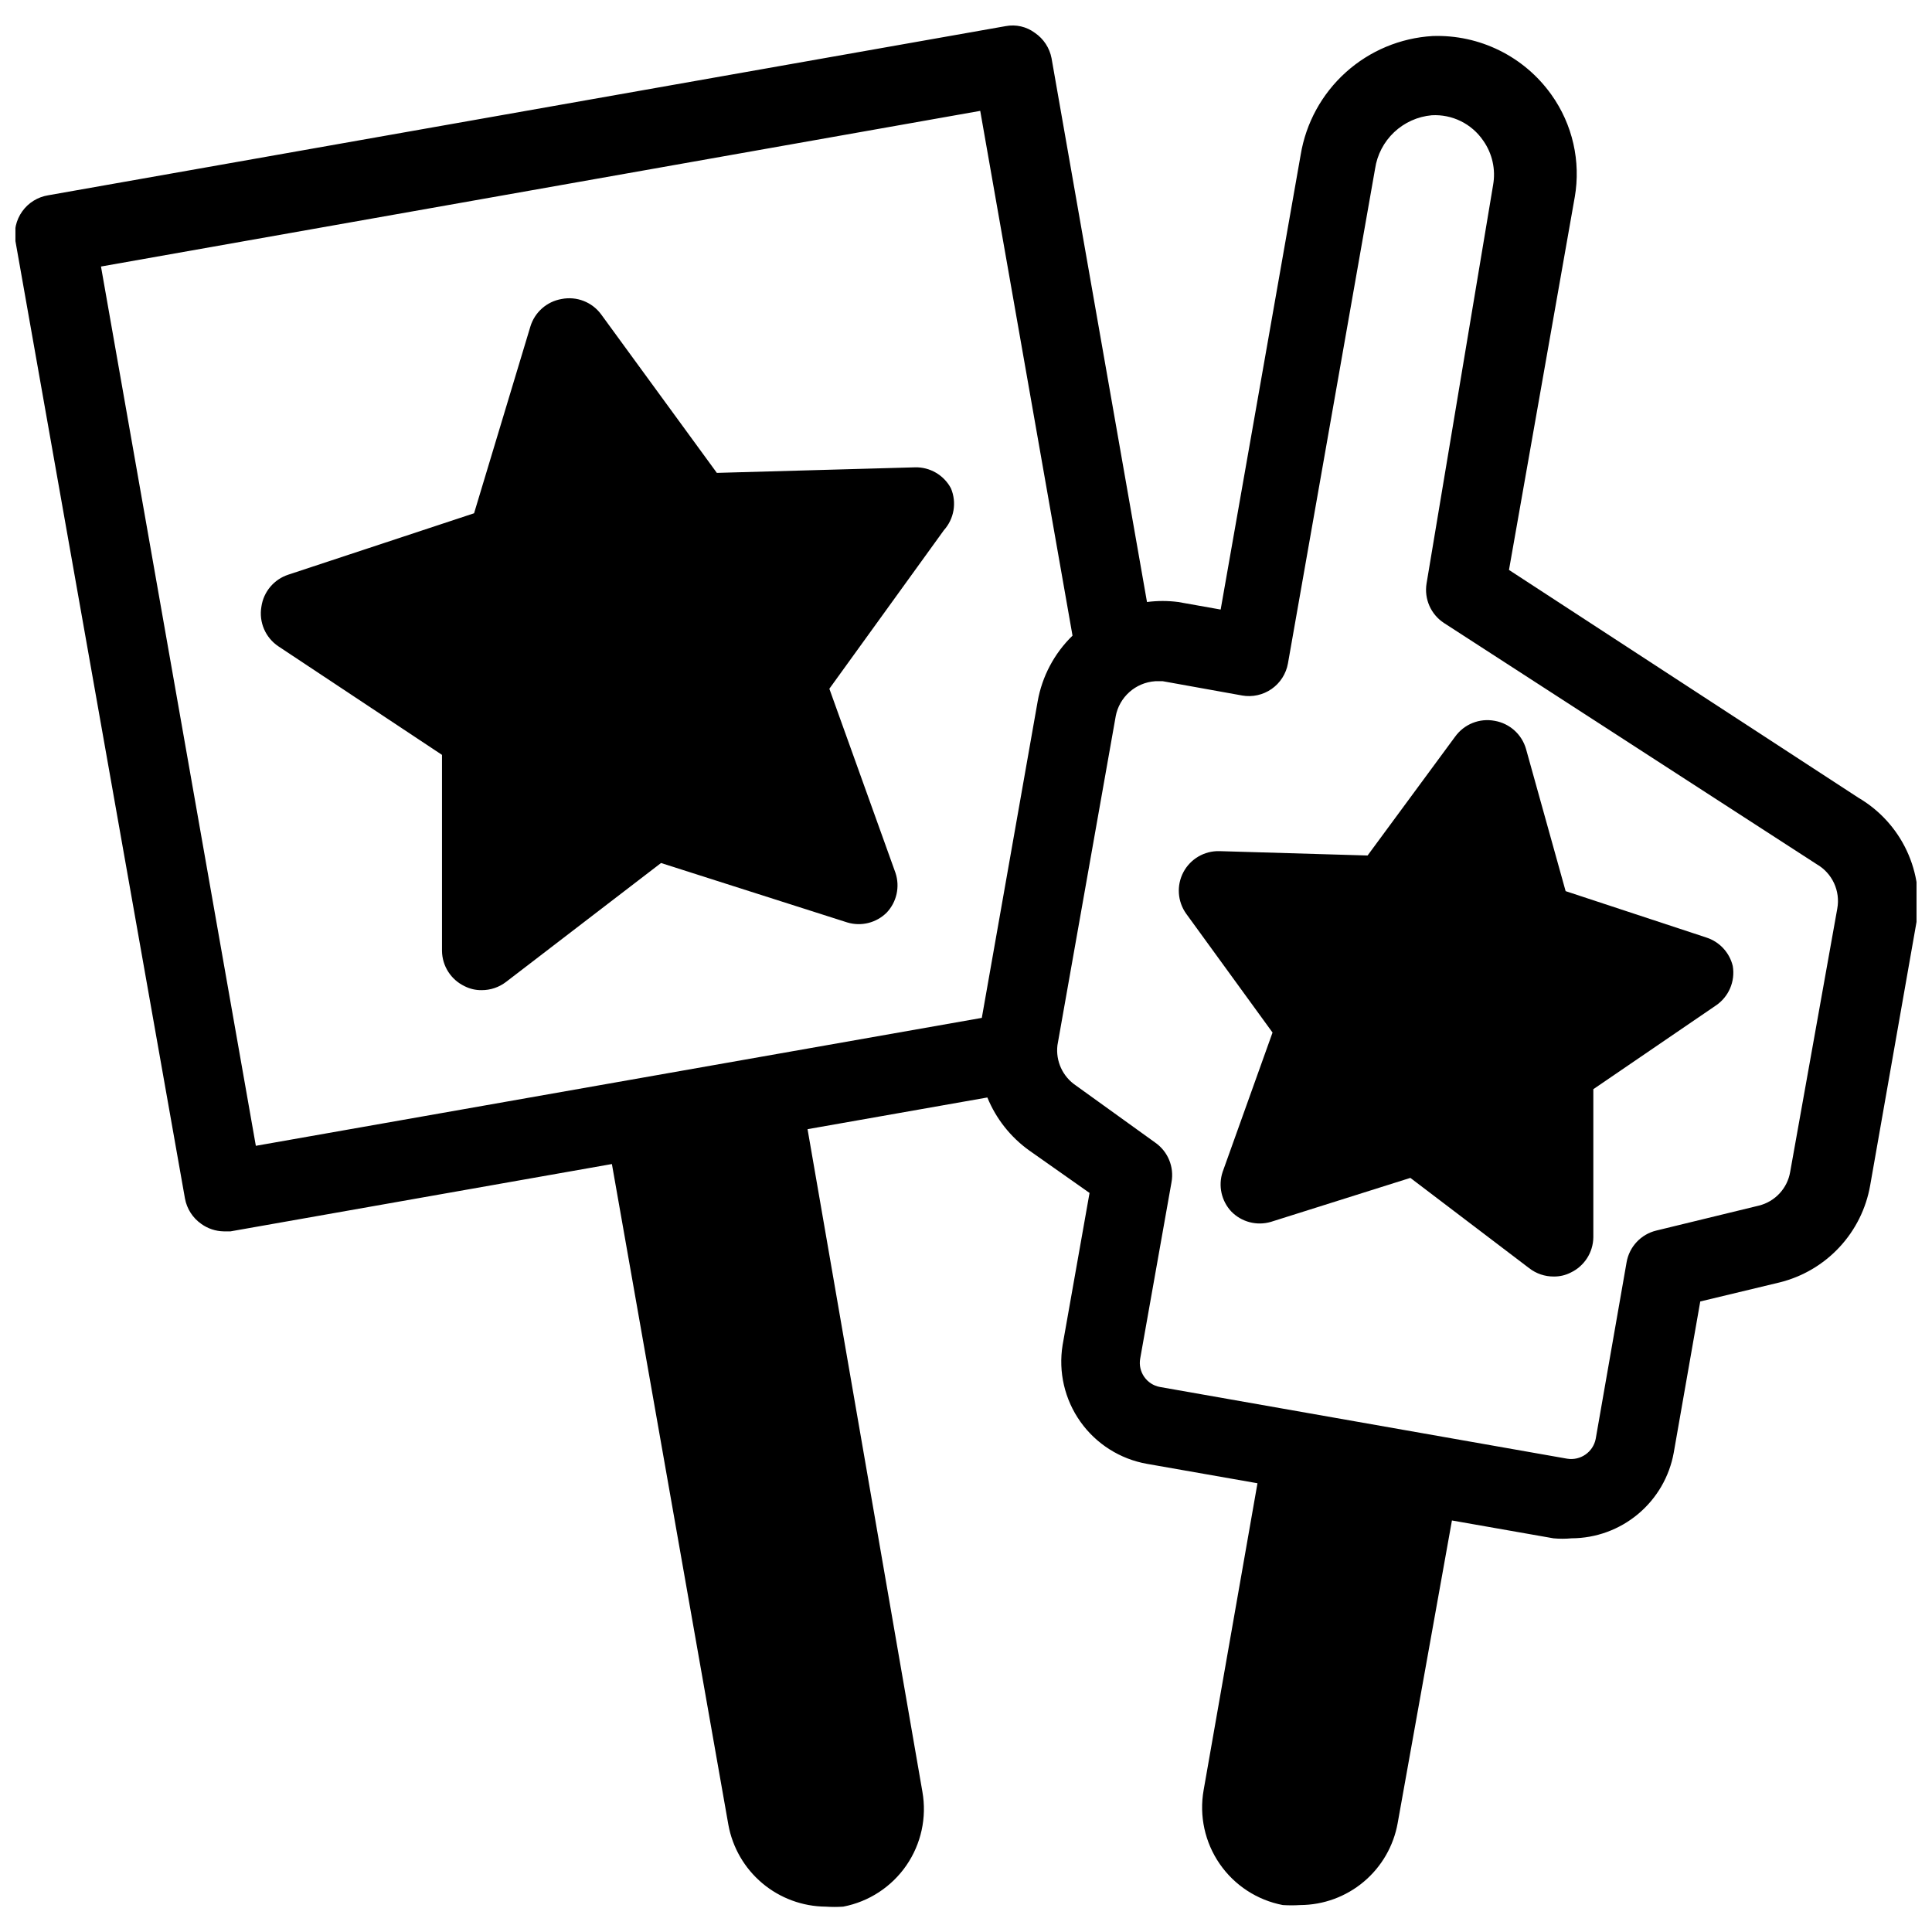
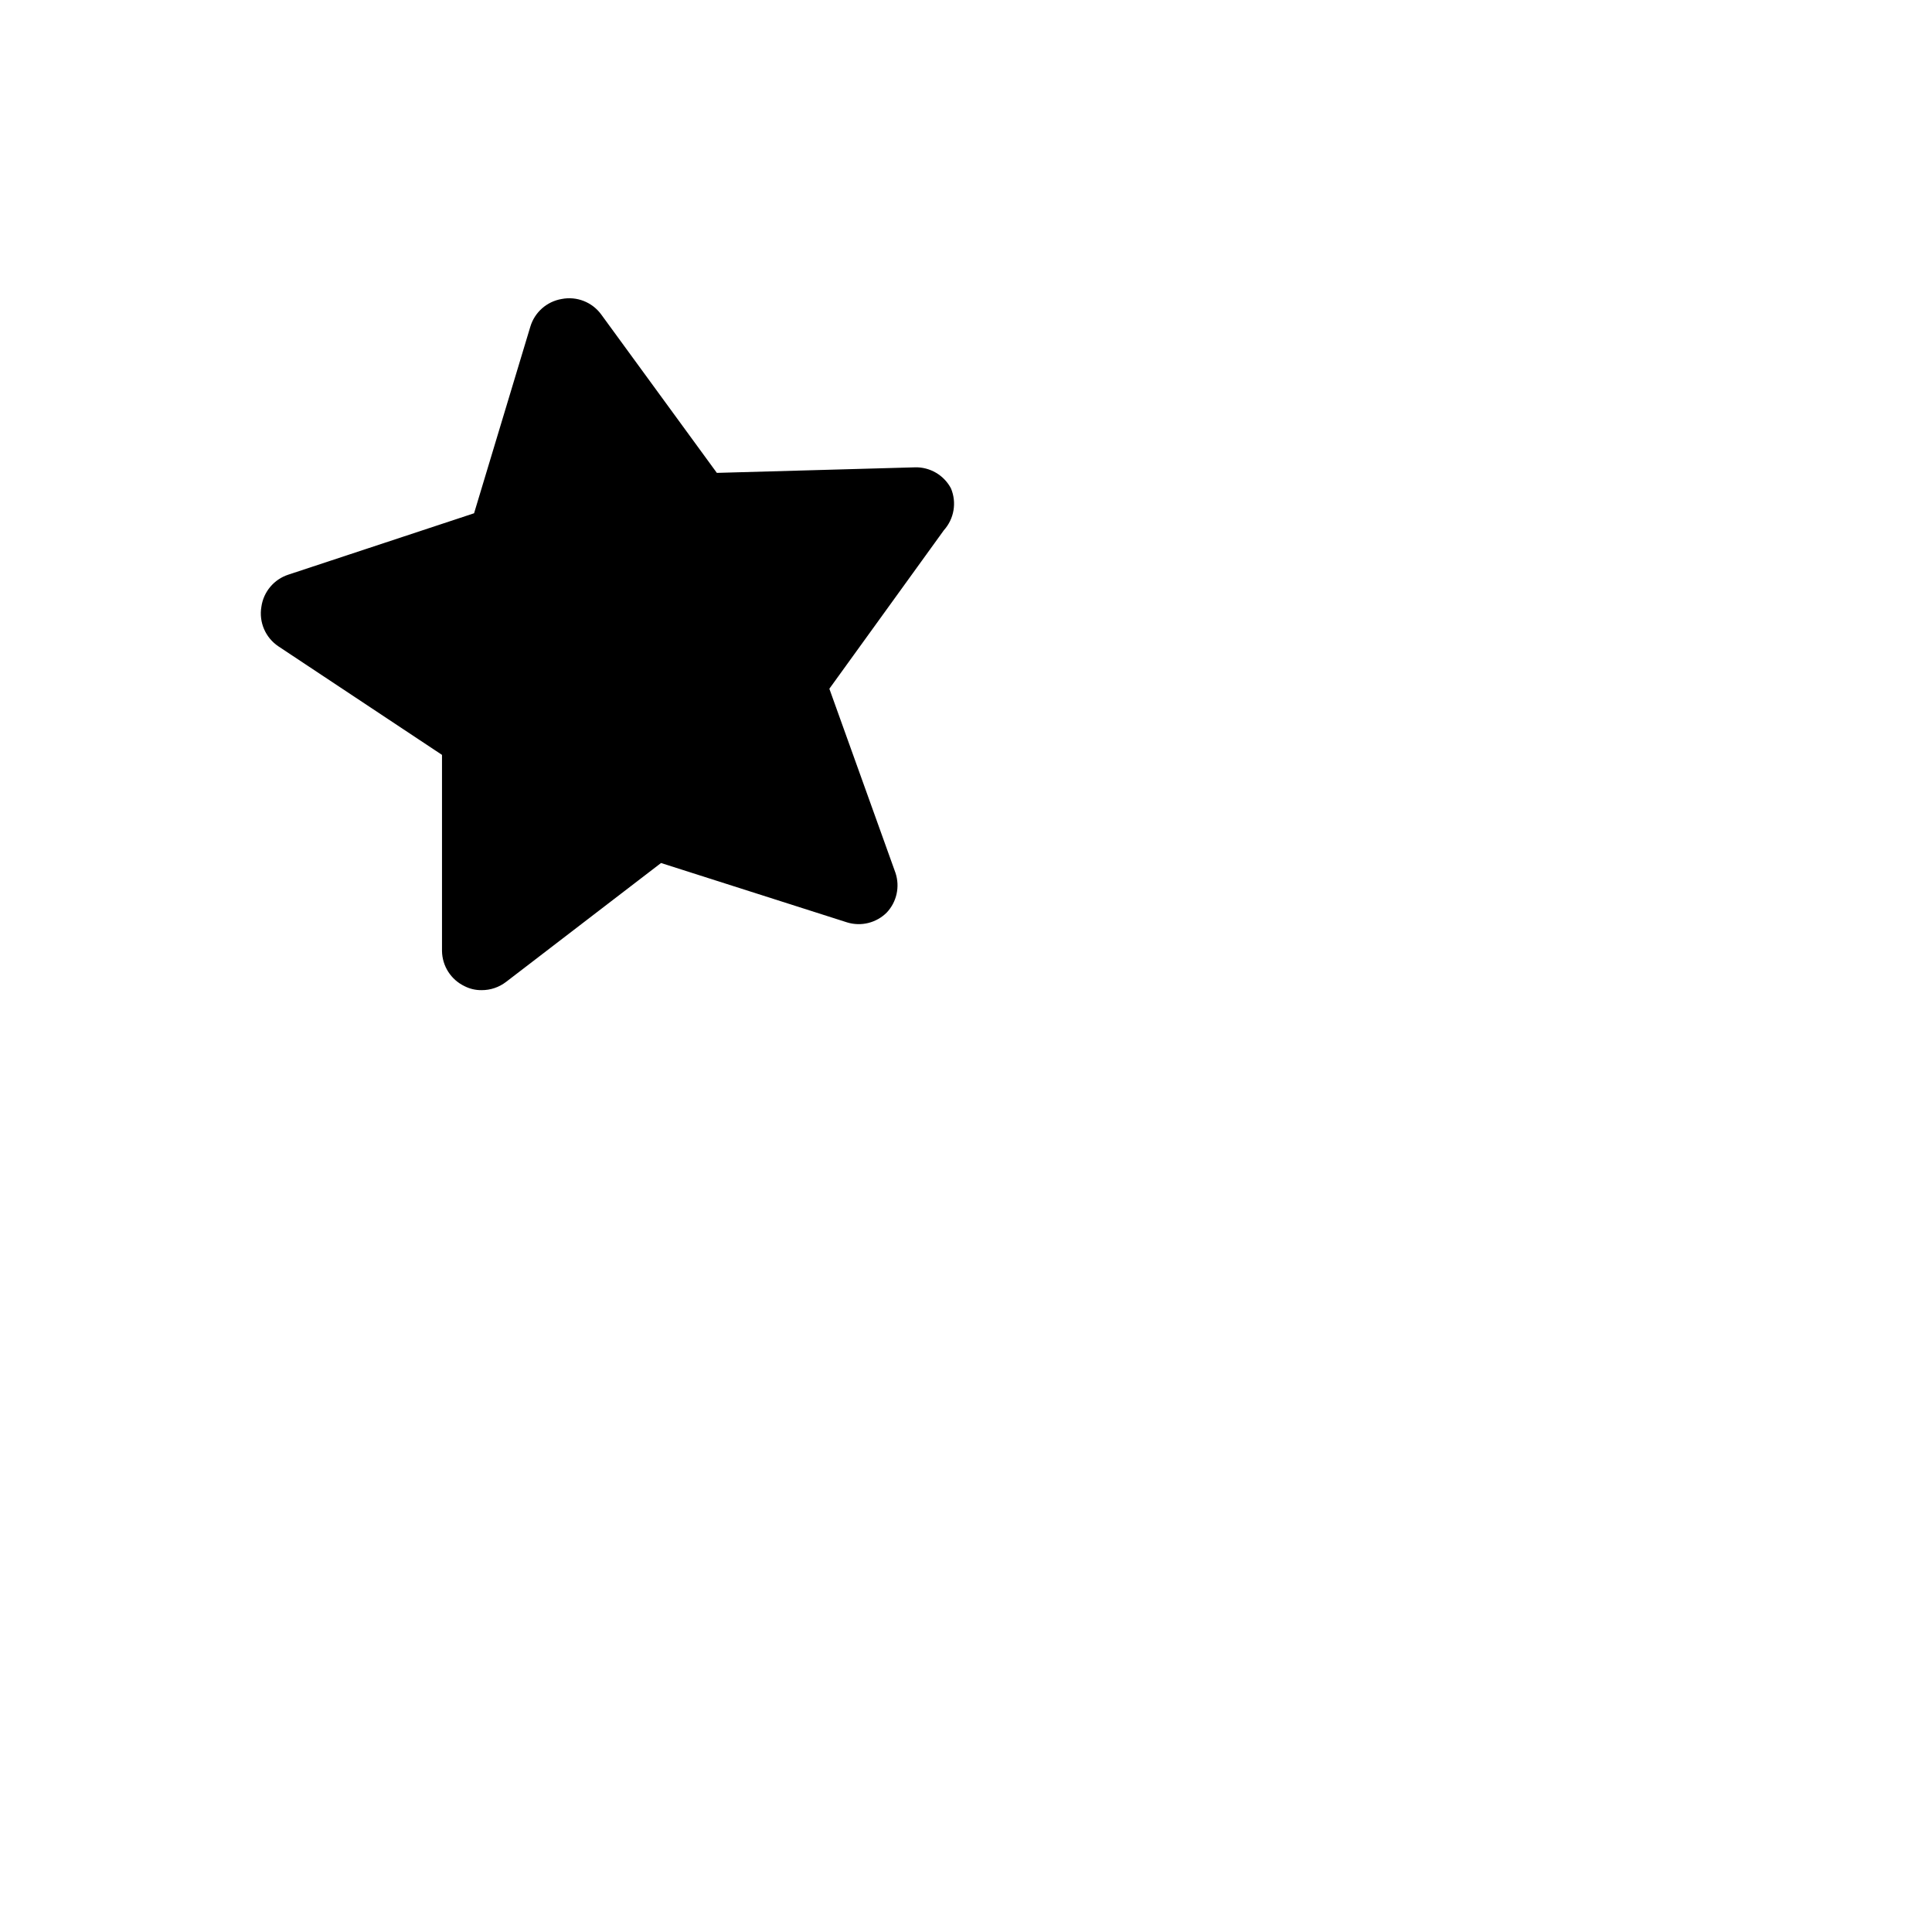
<svg xmlns="http://www.w3.org/2000/svg" width="800px" height="800px" version="1.1" viewBox="144 144 512 512">
  <defs>
    <clipPath id="a">
-       <path d="m148.09 150h503.81v500h-503.81z" />
-     </clipPath>
+       </clipPath>
  </defs>
  <g clip-path="url(#a)">
-     <path d="m636.47 355.39-92.574-60.352 17.422-98.77h0.004c1.656-9.523-0.574-19.316-6.195-27.184-7.219-10.137-19.047-15.973-31.488-15.535-8.531 0.508-16.641 3.898-22.992 9.621-6.352 5.723-10.57 13.434-11.957 21.867l-21.203 120.5-11.23-1.996c-2.754-0.363-5.539-0.363-8.293 0l-25.293-144.11c-0.523-2.734-2.109-5.152-4.41-6.719-2.223-1.66-5.043-2.309-7.766-1.785l-253.69 44.82c-2.781 0.438-5.269 1.973-6.906 4.262-1.641 2.289-2.289 5.141-1.805 7.914l44.922 253.69c0.496 2.719 2.043 5.133 4.305 6.719 1.742 1.262 3.832 1.957 5.984 1.992h1.785l101.07-17.84 30.859 175.07c1.098 6.062 4.281 11.551 8.992 15.516 4.715 3.969 10.668 6.164 16.828 6.211 1.535 0.105 3.078 0.105 4.617 0 6.793-1.301 12.805-5.223 16.734-10.918 3.926-5.691 5.457-12.703 4.258-19.52l-30.438-175.6 47.652-8.398c2.305 5.644 6.164 10.52 11.125 14.066l15.953 11.23-7.137 40.305c-1.16 7.133 0.535 14.438 4.719 20.328 4.188 5.894 10.52 9.902 17.637 11.16l29.285 5.144-14.273 81.344c-1.199 6.812 0.328 13.824 4.258 19.52 3.926 5.695 9.938 9.617 16.73 10.918 1.539 0.098 3.082 0.098 4.621 0 6.164-0.027 12.125-2.215 16.844-6.188 4.719-3.969 7.894-9.469 8.977-15.539l14.379-80.191 26.871 4.723v0.004c1.605 0.152 3.223 0.152 4.828 0 6.449-0.02 12.691-2.297 17.637-6.441 4.949-4.141 8.289-9.883 9.441-16.23l7.031-40.094 20.992-5.039c6.07-1.496 11.574-4.723 15.84-9.289 4.269-4.562 7.117-10.273 8.195-16.426l12.281-69.801c1.078-6.41 0.18-12.996-2.574-18.883-2.758-5.887-7.242-10.797-12.855-14.074zm-232.28 58.359-192.39 33.902-41.039-233.02 233.01-41.25 24.457 139.07c-4.832 4.695-8.062 10.793-9.238 17.426zm226.71-28.973-12.488 69.801c-0.746 4.356-4 7.859-8.293 8.922l-27.184 6.613c-4.062 0.98-7.156 4.277-7.871 8.395l-8.188 46.812c-0.691 3.504-4.035 5.824-7.559 5.25l-107.9-19c-3.535-0.637-5.887-4.019-5.25-7.555l8.293-46.707c0.742-4.043-0.938-8.141-4.305-10.496l-20.992-15.113v-0.004c-3.535-2.348-5.441-6.492-4.93-10.703l15.43-87.117h-0.004c0.949-5.148 5.273-8.996 10.496-9.344h1.996l20.992 3.777v0.004c2.742 0.488 5.566-0.137 7.848-1.73 2.285-1.594 3.84-4.031 4.328-6.773l23.09-131.09c0.551-3.703 2.328-7.113 5.051-9.684s6.231-4.152 9.961-4.488c5.41-0.312 10.59 2.238 13.645 6.719 2.406 3.41 3.352 7.644 2.621 11.754l-17.633 105.59c-0.676 4.106 1.137 8.223 4.621 10.496l98.77 63.922h-0.004c4.125 2.367 6.312 7.078 5.457 11.754z" />
-   </g>
-   <path d="m603.2 400c0.695 4.082-1.07 8.191-4.516 10.496l-32.434 22.148v39.254-0.004c-0.051 4-2.371 7.625-5.981 9.344-1.395 0.715-2.945 1.074-4.516 1.051-2.352 0.016-4.644-0.762-6.504-2.207l-31.488-23.93-36.949 11.652c-3.734 1.105-7.773 0.055-10.496-2.731-2.637-2.809-3.523-6.84-2.309-10.496l13.227-36.945-22.883-31.488c-2.312-3.238-2.598-7.504-0.734-11.023 1.871-3.516 5.57-5.668 9.551-5.562l39.254 1.156 23.195-31.488h0.004c2.383-3.324 6.477-4.965 10.496-4.199 3.965 0.691 7.184 3.586 8.293 7.453l10.496 37.68 37.262 12.281h-0.004c3.508 1.113 6.176 3.981 7.035 7.559z" />
+     </g>
  <path d="m394.12 284.54-30.332 41.984 17.527 48.805c1.215 3.656 0.328 7.688-2.309 10.496-2.746 2.75-6.781 3.758-10.496 2.625l-49.332-15.742-41.039 31.488v-0.004c-1.863 1.445-4.152 2.223-6.508 2.207-1.57 0.023-3.117-0.336-4.516-1.051-3.609-1.719-5.93-5.344-5.981-9.34v-51.957l-43.348-28.758c-3.445-2.305-5.215-6.414-4.516-10.496 0.562-3.965 3.332-7.262 7.137-8.504l49.227-16.27 14.906-49.434c1.141-3.828 4.356-6.676 8.293-7.348 3.996-0.789 8.086 0.809 10.492 4.094l30.648 41.984 52.48-1.469v-0.004c3.984-0.105 7.684 2.047 9.555 5.566 1.586 3.758 0.848 8.098-1.891 11.125z" />
</svg>